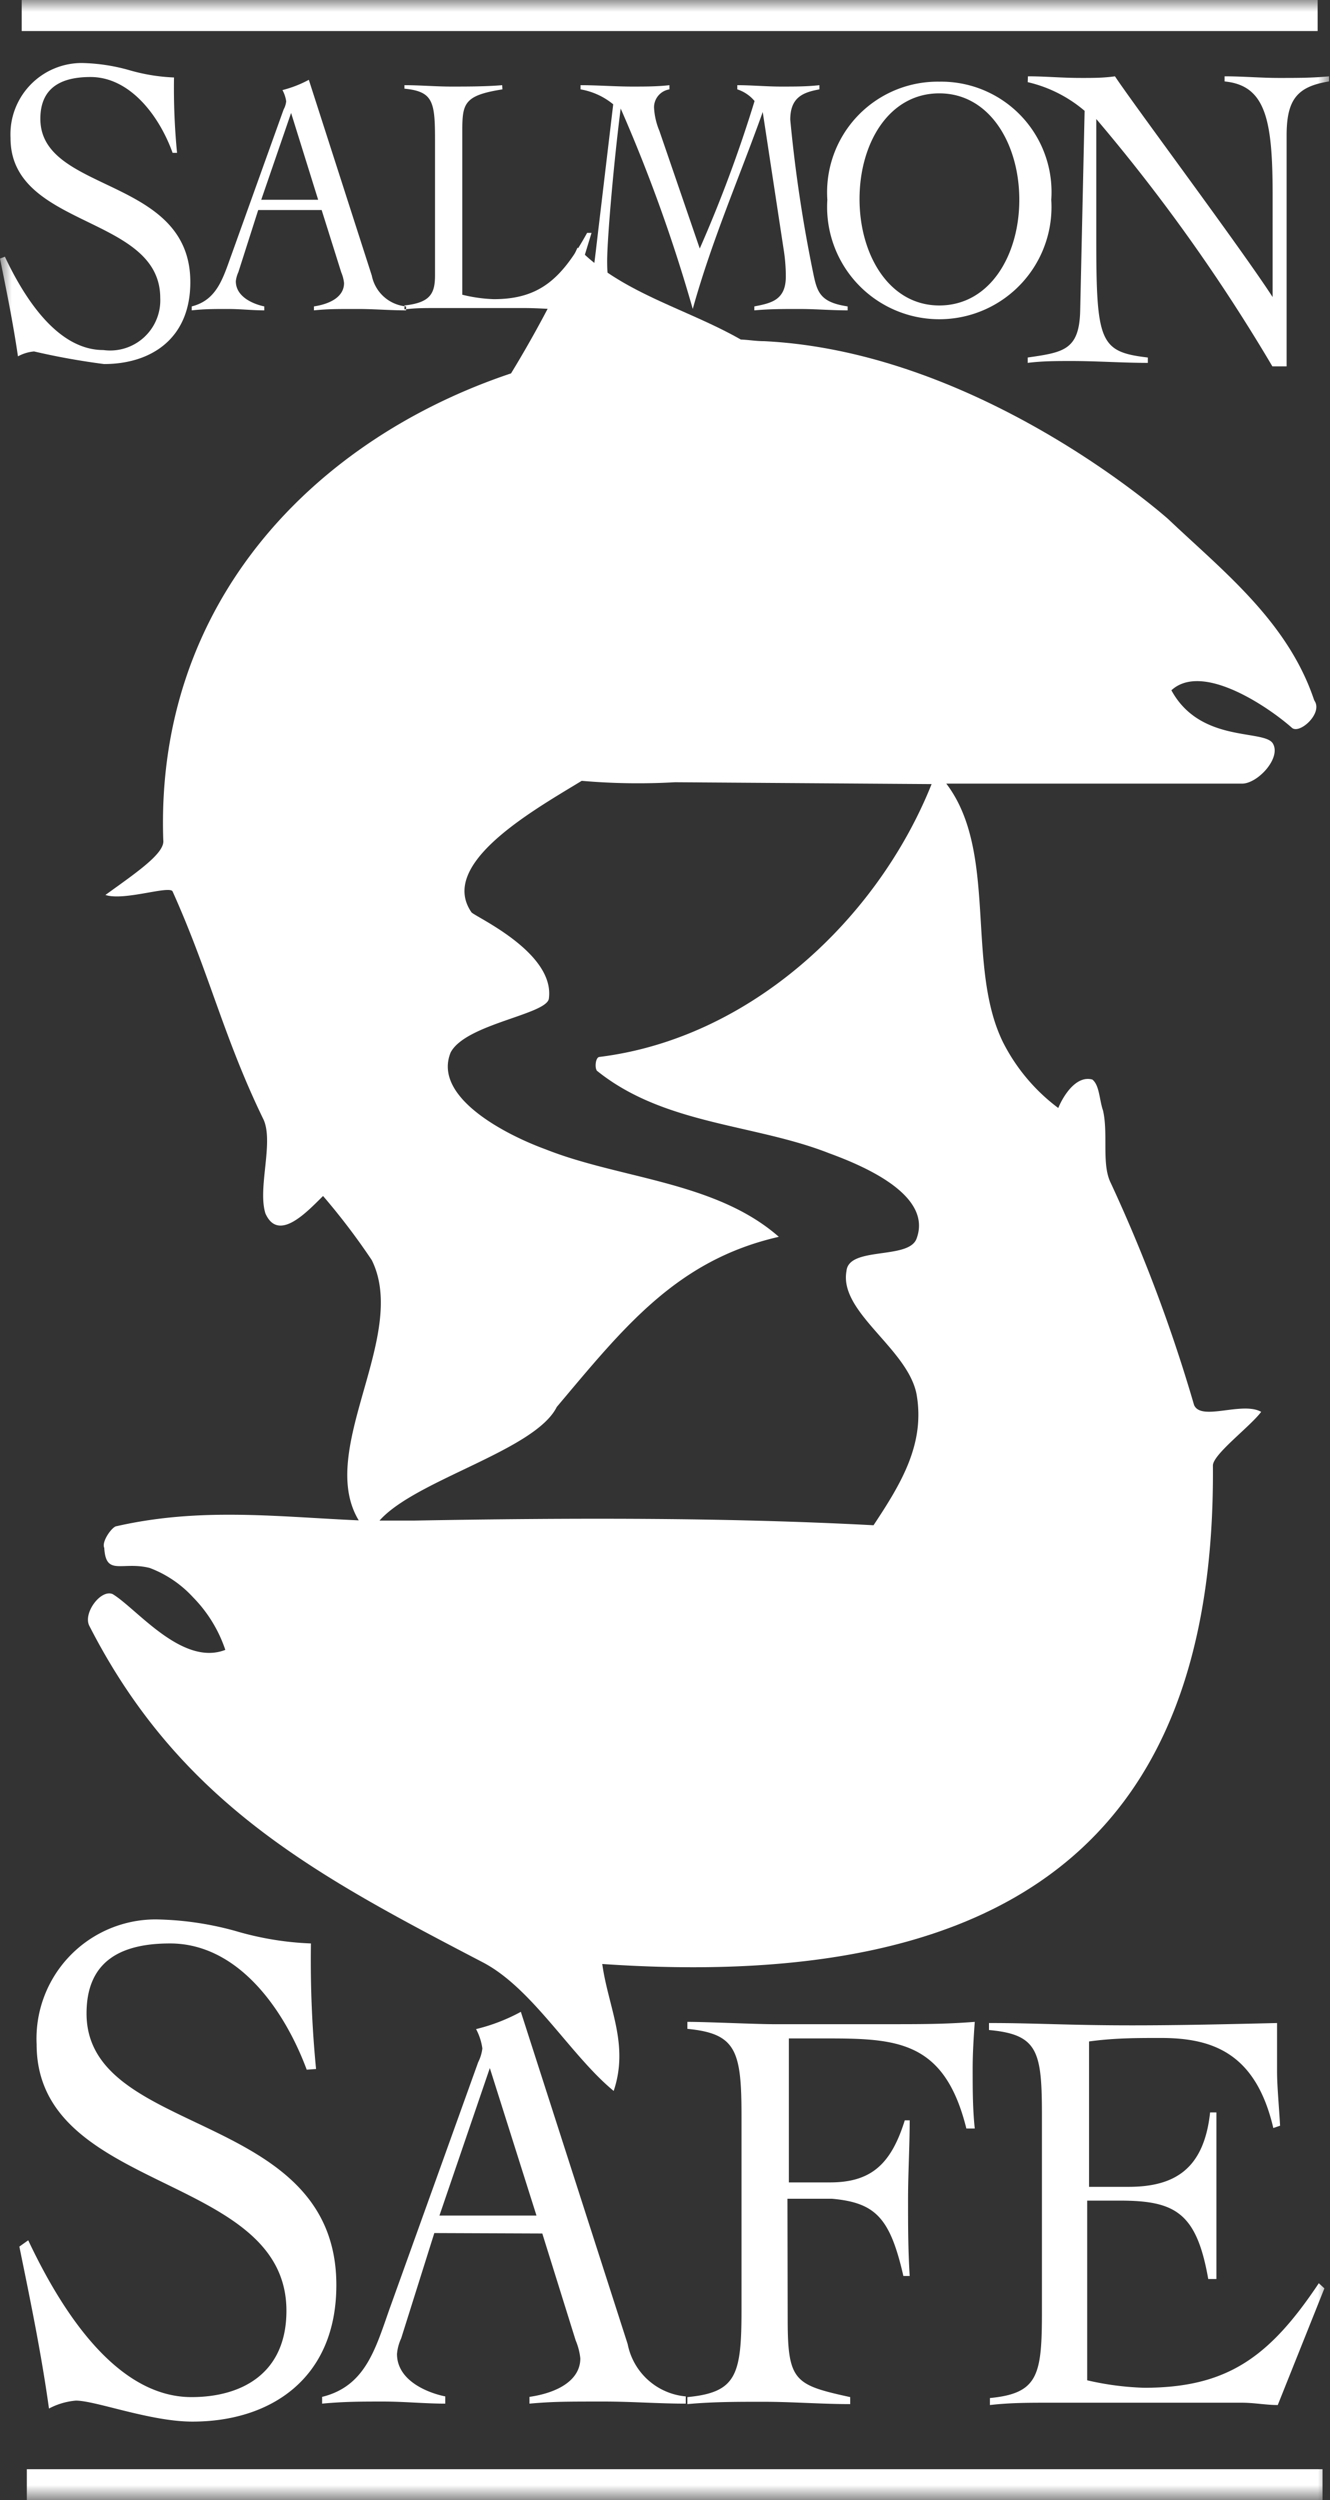
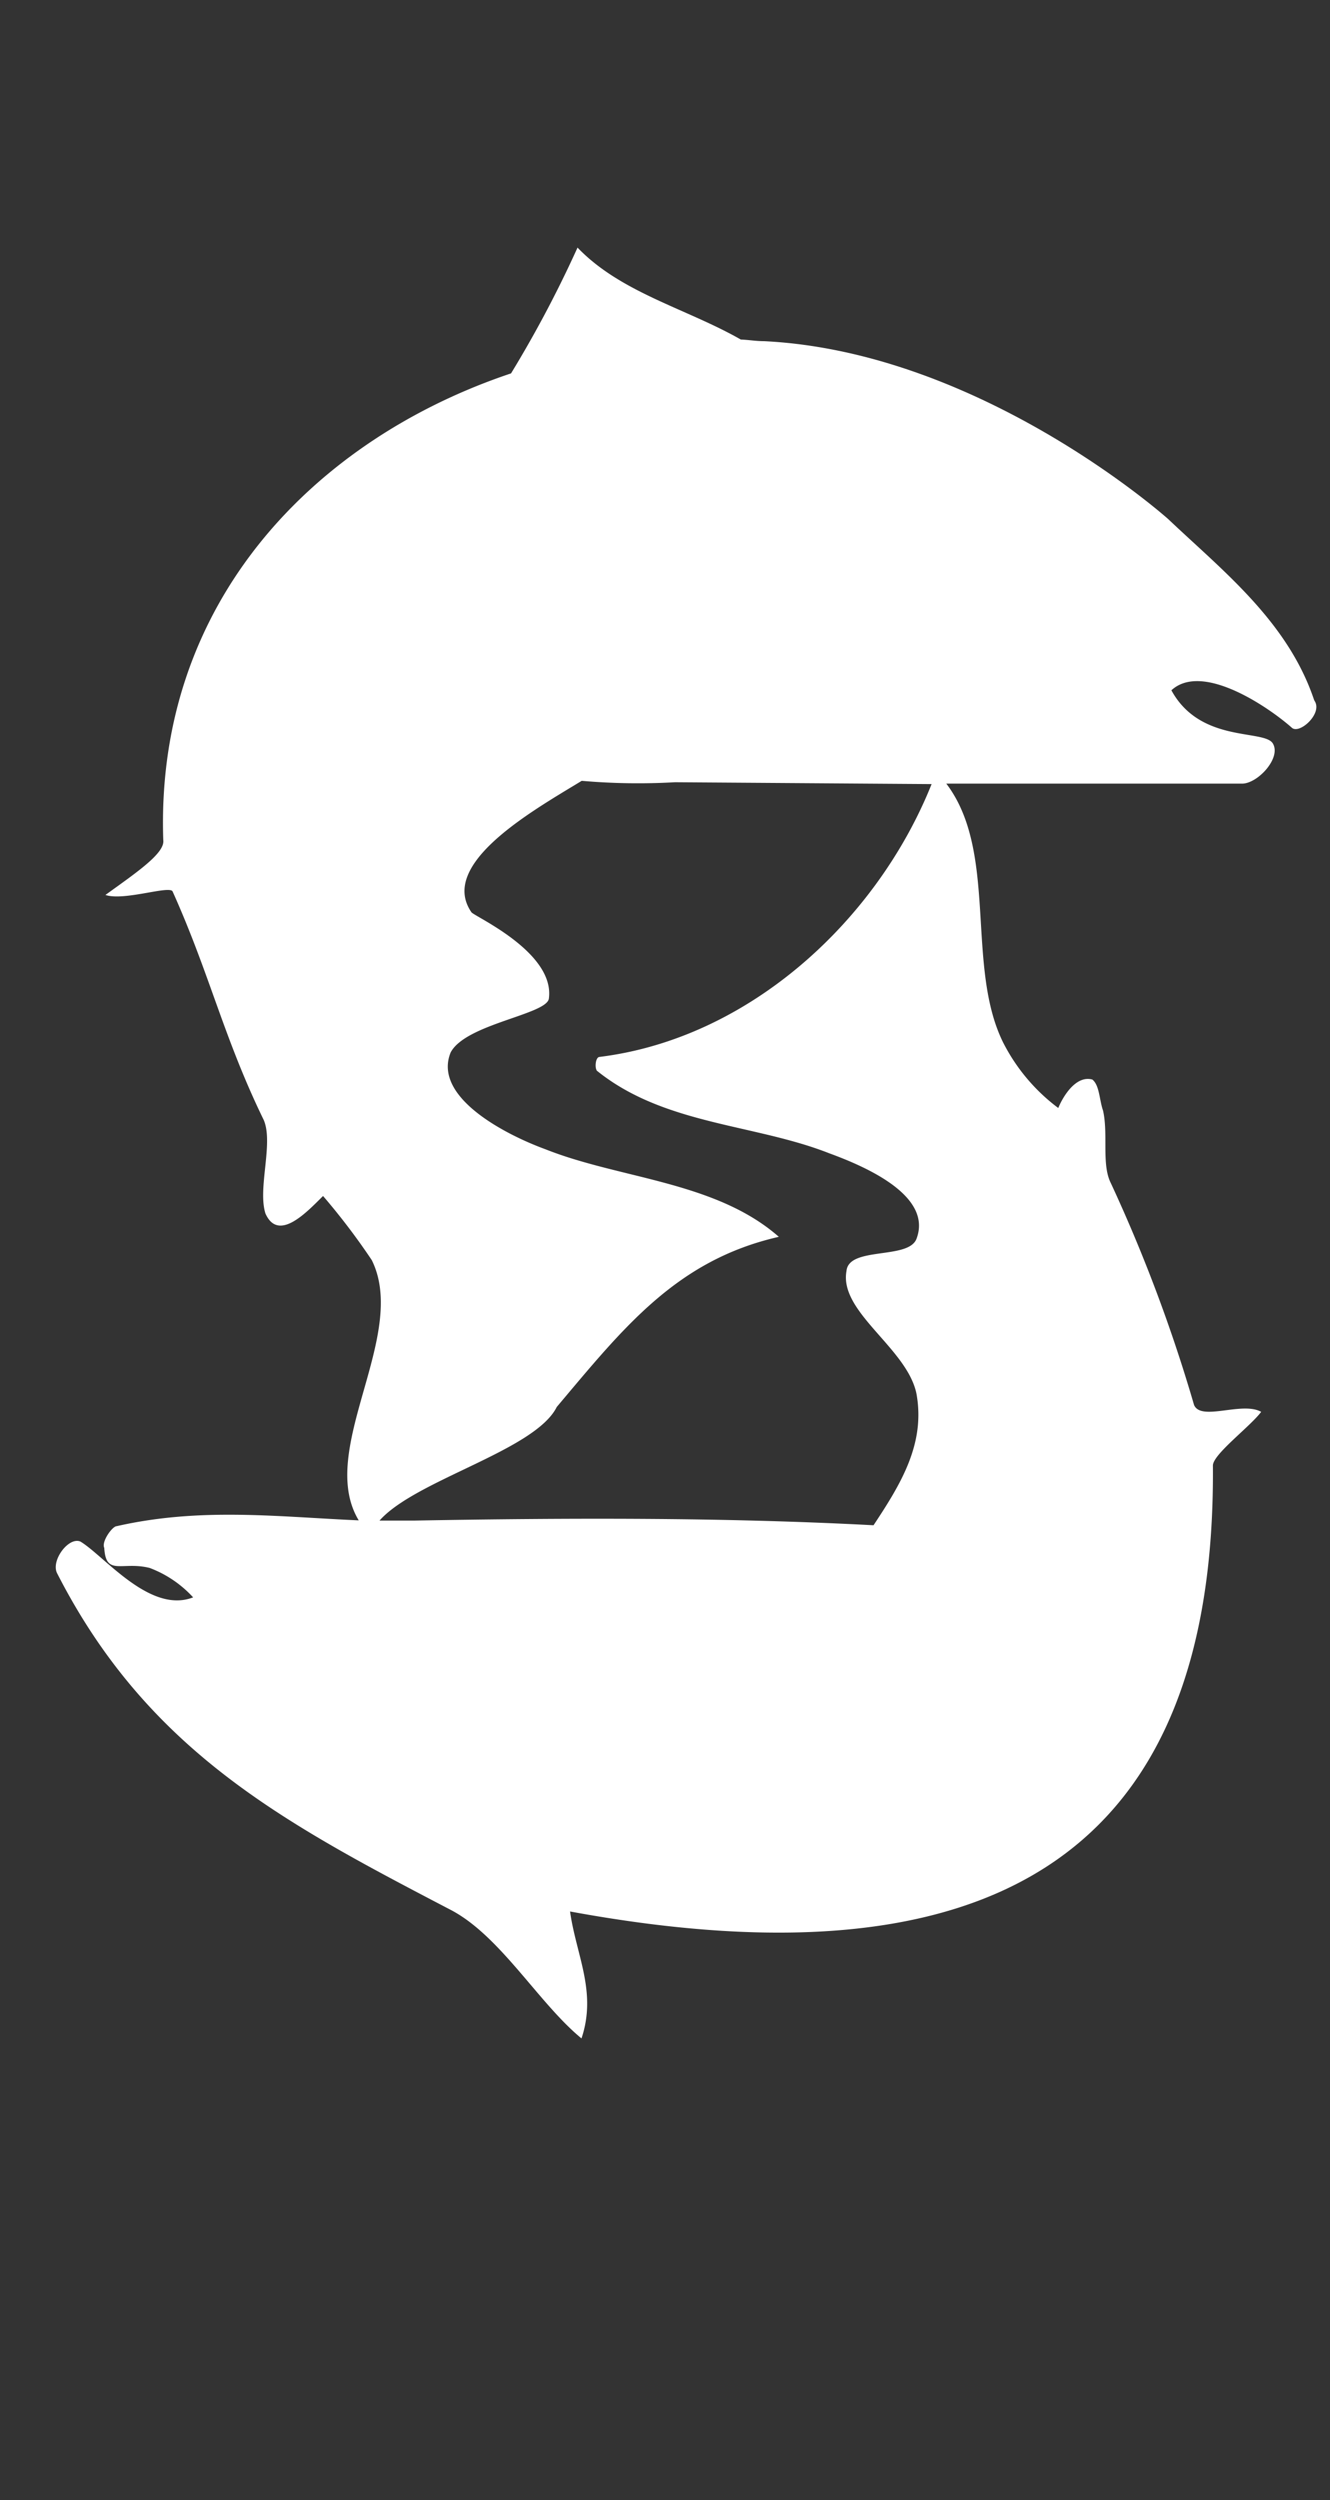
<svg xmlns="http://www.w3.org/2000/svg" id="Layer_1" data-name="Layer 1" viewBox="0 0 57.02 107.14">
  <rect x="0" y="0" width="57.02" height="107.14" fill="#333333" stroke="none" />
  <defs>
    <style>
            .cls-1 {
                fill: #fff;
            }

            .cls-1,
            .cls-2 {
                fill-rule: evenodd;
            }

            .cls-2 {
                fill: #fff;
            }

            .cls-3 {
                mask: url(#mask);
            }
        </style>
    <mask id="mask" x="0" y="0" width="57.02" height="107.14" maskUnits="userSpaceOnUse">
      <g id="mask-2">
        <polygon id="path-1" class="cls-1" points="0 107.14 57.02 107.14 57.02 0 0 0 0 107.14" />
      </g>
    </mask>
  </defs>
-   <path id="Fill-1" class="cls-2" d="M25.55,45.85c2.89,2.36,6.78,2.3,10,3.57,1.7.62,4.43,1.86,3.74,3.67-.35.9-2.91.31-3,1.38-.32,1.76,2.6,3.3,3,5.25.39,2.14-.66,3.86-1.84,5.64-6.41-.34-13-.32-19.71-.2H16.27c1.55-1.75,6.67-3,7.6-4.87C26.73,56.9,29,54,33.39,53c-2.71-2.38-6.81-2.48-10-3.75-1.7-.62-4.85-2.23-4.07-4.15.64-1.22,4.09-1.62,4.21-2.3.28-2-3.22-3.54-3.32-3.71-1.43-2.08,2.66-4.37,4.73-5.63a27.76,27.76,0,0,0,4,.06l11,.08c-2.33,5.82-7.79,10.89-14.23,11.69-.19,0-.22.51-.11.59M56.34,30c-1.13-3.37-3.92-5.54-6.25-7.75,0,0-8-7.17-17.33-7.63-.35,0-.69-.06-1-.07-2.33-1.33-5.14-2-7-3.94A49.83,49.83,0,0,1,21.91,16C13.52,18.81,6.65,25.78,7,36c.08.56-1.15,1.39-2.48,2.35.79.27,2.75-.42,2.88-.15C9,41.76,9.59,44.47,11.31,48c.42,1-.27,2.92.07,4,.56,1.26,1.8-.09,2.47-.75A28.8,28.8,0,0,1,15.94,54c1.6,3.24-2.39,8.13-.56,11.15C11.93,65,8.6,64.58,5,65.4c-.18,0-.66.66-.53.93.07,1.23.76.56,1.95.86a4.84,4.84,0,0,1,1.86,1.26A5.88,5.88,0,0,1,9.66,70.7c-1.85.72-3.8-1.77-4.83-2.39-.51-.22-1.28.82-1,1.36,3.91,7.65,9.8,10.73,16.87,14.42,2.13,1.11,3.77,4,5.61,5.51.67-2-.23-3.57-.49-5.44C43.11,85.35,52.13,79,52,62.8c0-.48,1.59-1.66,2.07-2.3-.82-.46-2.59.42-2.88-.3a67.17,67.17,0,0,0-3.57-9.51c-.4-.8-.1-2.08-.33-3.1-.16-.45-.15-1.09-.46-1.33-.7-.19-1.25.71-1.46,1.22A8.06,8.06,0,0,1,43,44.66c-1.61-3.28-.2-8.15-2.43-11.08,4.14,0,8.28,0,12.68,0,.67,0,1.69-1.1,1.32-1.72s-3.11,0-4.35-2.28c1.35-1.24,4.24.78,5.17,1.61.32.27,1.26-.56,1-1.1" />
+   <path id="Fill-1" class="cls-2" d="M25.55,45.85c2.89,2.36,6.78,2.3,10,3.57,1.7.62,4.43,1.86,3.74,3.67-.35.9-2.91.31-3,1.38-.32,1.76,2.6,3.3,3,5.25.39,2.14-.66,3.86-1.84,5.64-6.41-.34-13-.32-19.71-.2H16.27c1.55-1.75,6.67-3,7.6-4.87C26.73,56.9,29,54,33.39,53c-2.71-2.38-6.81-2.48-10-3.75-1.7-.62-4.85-2.23-4.07-4.15.64-1.22,4.09-1.62,4.21-2.3.28-2-3.22-3.54-3.32-3.71-1.43-2.08,2.66-4.37,4.73-5.63a27.76,27.76,0,0,0,4,.06l11,.08c-2.33,5.82-7.79,10.89-14.23,11.69-.19,0-.22.51-.11.59M56.34,30c-1.13-3.37-3.92-5.54-6.25-7.75,0,0-8-7.17-17.33-7.63-.35,0-.69-.06-1-.07-2.33-1.33-5.14-2-7-3.94A49.83,49.83,0,0,1,21.91,16C13.52,18.81,6.65,25.78,7,36c.08.56-1.15,1.39-2.48,2.35.79.27,2.75-.42,2.88-.15C9,41.76,9.59,44.47,11.31,48c.42,1-.27,2.92.07,4,.56,1.26,1.8-.09,2.47-.75A28.8,28.8,0,0,1,15.94,54c1.6,3.24-2.39,8.13-.56,11.15C11.93,65,8.6,64.58,5,65.4c-.18,0-.66.66-.53.93.07,1.23.76.56,1.95.86a4.84,4.84,0,0,1,1.86,1.26c-1.85.72-3.8-1.77-4.83-2.39-.51-.22-1.28.82-1,1.36,3.91,7.65,9.8,10.73,16.87,14.42,2.13,1.11,3.77,4,5.61,5.51.67-2-.23-3.57-.49-5.44C43.11,85.35,52.13,79,52,62.8c0-.48,1.59-1.66,2.07-2.3-.82-.46-2.59.42-2.88-.3a67.17,67.17,0,0,0-3.57-9.51c-.4-.8-.1-2.08-.33-3.1-.16-.45-.15-1.09-.46-1.33-.7-.19-1.25.71-1.46,1.22A8.06,8.06,0,0,1,43,44.66c-1.61-3.28-.2-8.15-2.43-11.08,4.14,0,8.28,0,12.68,0,.67,0,1.69-1.1,1.32-1.72s-3.11,0-4.35-2.28c1.35-1.24,4.24.78,5.17,1.61.32.27,1.26-.56,1-1.1" />
  <g class="cls-3">
-     <path id="Fill-3" class="cls-2" d="M.93,1.33H56.49V0H.93ZM44.07,3.27c.78,0,1.39.07,2.31.07.48,0,.94,0,1.42-.07.88,1.32,5.42,7.39,6.76,9.46h0c0-.75,0-1.47,0-2.22V8.34c0-3.19-.29-4.68-2.06-4.85V3.27c.78,0,1.55.07,2.33.07s1.44,0,2.15-.07v.22c-1.39.22-1.82.8-1.82,2.32V15.7h-.61A76.19,76.19,0,0,0,47,5.1c0,.63,0,1.27,0,1.9v3.27c0,4.4.16,4.81,2.21,5.05v.23c-1.09,0-2.18-.08-3.27-.08-.63,0-1.25,0-1.88.08v-.23c1.52-.22,2.21-.31,2.25-2l.19-8.57a5.76,5.76,0,0,0-2.44-1.23Zm-3.8,9.82c2.16,0,3.43-2.14,3.43-4.53S42.43,4,40.27,4s-3.42,2.14-3.42,4.53S38.12,13.09,40.27,13.09Zm0-9.59a4.73,4.73,0,0,1,4.8,5.06,4.81,4.81,0,1,1-9.6,0A4.74,4.74,0,0,1,40.27,3.5ZM12.48,4.84,11.2,8.56h2.44ZM11.07,9l-.85,2.66a1.29,1.29,0,0,0-.11.39c0,.71.83,1,1.22,1.08v.17c-.51,0-1-.06-1.57-.06s-1,0-1.54.06v-.17c1.08-.27,1.34-1.21,1.7-2.2l2.24-6.24a.93.93,0,0,0,.11-.35,1.49,1.49,0,0,0-.16-.48,4.92,4.92,0,0,0,1.13-.44l2.7,8.39a1.65,1.65,0,0,0,1.47,1.32v.17c-.69,0-1.37-.06-2.07-.06-.94,0-1.28,0-1.88.06v-.17c.73-.11,1.29-.43,1.29-1a1.64,1.64,0,0,0-.12-.46L13.79,9ZM7.4,6.55C6.82,4.94,5.56,3.3,3.88,3.3c-1.25,0-2.15.45-2.15,1.79,0,3.21,6.43,2.45,6.43,7,0,2.43-1.69,3.51-3.7,3.51a30.4,30.4,0,0,1-3-.54,1.78,1.78,0,0,0-.69.21C.56,13.83.28,12.47,0,11.08L.21,11c.81,1.72,2.23,4,4.22,4a2.15,2.15,0,0,0,2.44-2.23C6.87,9.2.45,9.8.45,5.91A3.06,3.06,0,0,1,3.52,2.7a8,8,0,0,1,2,.3,8,8,0,0,0,1.94.32,28.88,28.88,0,0,0,.13,3.23Zm24.21-2.9c.62,0,1.25.06,1.87.06s1.1,0,1.65-.06v.18c-.73.13-1.25.36-1.25,1.3a60.92,60.92,0,0,0,1,6.65c.16.76.31,1.18,1.46,1.35v.17c-.69,0-1.38-.06-2.07-.06s-1.28,0-1.93.06v-.17c.74-.14,1.35-.28,1.35-1.28a7.3,7.3,0,0,0-.09-1.14l-.9-5.91h0c-1,2.8-2.18,5.49-3,8.44h0a67.3,67.3,0,0,0-3.09-8.59h0c-.28,2.16-.58,5.54-.58,6.55,0,1.29.26,1.87,1.5,1.93v.17c-.71,0-1.41-.06-2.12-.06-.54,0-1.07,0-1.6.06v-.17a1.64,1.64,0,0,0,1.58-1.24c.11-.67.19-1.46.28-2.2l.62-5.22a3,3,0,0,0-1.4-.64V3.65c.74,0,1.48.06,2.22.06.53,0,1.06,0,1.59-.06v.18a.78.78,0,0,0-.66.78,3,3,0,0,0,.23,1L30,10.65a57.61,57.61,0,0,0,2.35-6.32,1.6,1.6,0,0,0-.74-.5Zm-10.07.18c-1.66.26-1.72.61-1.72,1.8v7a6.55,6.55,0,0,0,1.35.19c2,0,2.94-.92,4-2.84h.19l-1,3.28c-.62,0-1.26-.06-1.88-.06H18.64c-.43,0-.87,0-1.3.06v-.17c1.13-.12,1.31-.53,1.31-1.3V6c0-1.64-.08-2.08-1.31-2.2V3.65c.68,0,1.34.06,2,.06s1.47,0,2.19-.06ZM1.15,107.14H56.7v-1.33H1.15ZM46.61,102a12.39,12.39,0,0,0,2.44.32c3.55,0,5.37-1.3,7.49-4.48l.24.22-2,5c-.51,0-1-.1-1.55-.1H45c-.86,0-1.7,0-2.56.1v-.3c2.09-.2,2.23-1,2.23-3.74V90.72c0-2.79-.14-3.54-2.27-3.73v-.3c2,0,3.46.1,6.14.1,2,0,4.12-.05,6.21-.1,0,.77,0,1.42,0,2.06s.08,1.45.13,2.34l-.29.1c-.75-3.21-2.6-3.86-4.82-3.86-1,0-2,0-3.08.15v6.23c.57,0,1.12,0,1.69,0,2,0,3.24-.78,3.5-3.19h.27c0,1.19,0,2.39,0,3.56s0,2.39,0,3.58H51.8C51.3,94.8,50.37,94.3,48,94.3H46.61ZM33.77,99.41c0,2.64.31,2.79,2.68,3.31v.3c-1.25,0-2.48-.1-3.74-.1-1.08,0-2.16,0-3.24.1v-.3c2.1-.2,2.32-.94,2.32-3.73V90.68c0-2.79-.22-3.54-2.32-3.74v-.3c.84,0,2.91.1,3.7.1H38c1.5,0,2.51,0,3.79-.1-.05.7-.09,1.37-.09,2,0,.87,0,1.72.09,2.57h-.36c-.94-3.79-3-3.86-6.07-3.86-.51,0-1,0-1.54,0v6.17h1.76c1.76,0,2.62-.77,3.21-2.66H39c0,1.12-.07,2.26-.07,3.39s0,2.11.07,3.28h-.27c-.57-2.49-1.19-3.14-3.06-3.31-.53,0-1.16,0-1.91,0ZM21,88.62l-2.16,6.32H23Zm-2.38,7.07L17.2,100.2a2,2,0,0,0-.18.67c0,1.19,1.41,1.69,2.07,1.82V103c-.88,0-1.76-.09-2.66-.09s-1.67,0-2.62.09v-.29c1.83-.45,2.27-2,2.88-3.74L20.5,88.37a1.77,1.77,0,0,0,.18-.59,2.47,2.47,0,0,0-.27-.83,7.89,7.89,0,0,0,1.92-.74l4.58,14.24a2.79,2.79,0,0,0,2.49,2.24V103c-1.17,0-2.32-.09-3.51-.09-1.6,0-2.17,0-3.19.09v-.29c1.24-.18,2.18-.73,2.18-1.65a2.72,2.72,0,0,0-.2-.77l-1.43-4.58Zm-5.47-7c-1-2.68-3-5.41-5.86-5.41-2.09,0-3.58.74-3.58,3,0,5.35,10.71,4.08,10.71,11.64,0,4-2.81,5.85-6.17,5.85-1.81,0-4.15-.9-5-.9a3,3,0,0,0-1.15.34c-.33-2.37-.8-4.64-1.27-6.94L1.21,96c1.35,2.86,3.71,6.72,7,6.72,2.14,0,4.07-1,4.07-3.7,0-5.94-10.71-5-10.71-11.42a5.11,5.11,0,0,1,5.12-5.35,13.5,13.5,0,0,1,3.42.5,13.14,13.14,0,0,0,3.22.53,48.1,48.1,0,0,0,.22,5.38Z" />
-   </g>
+     </g>
</svg>